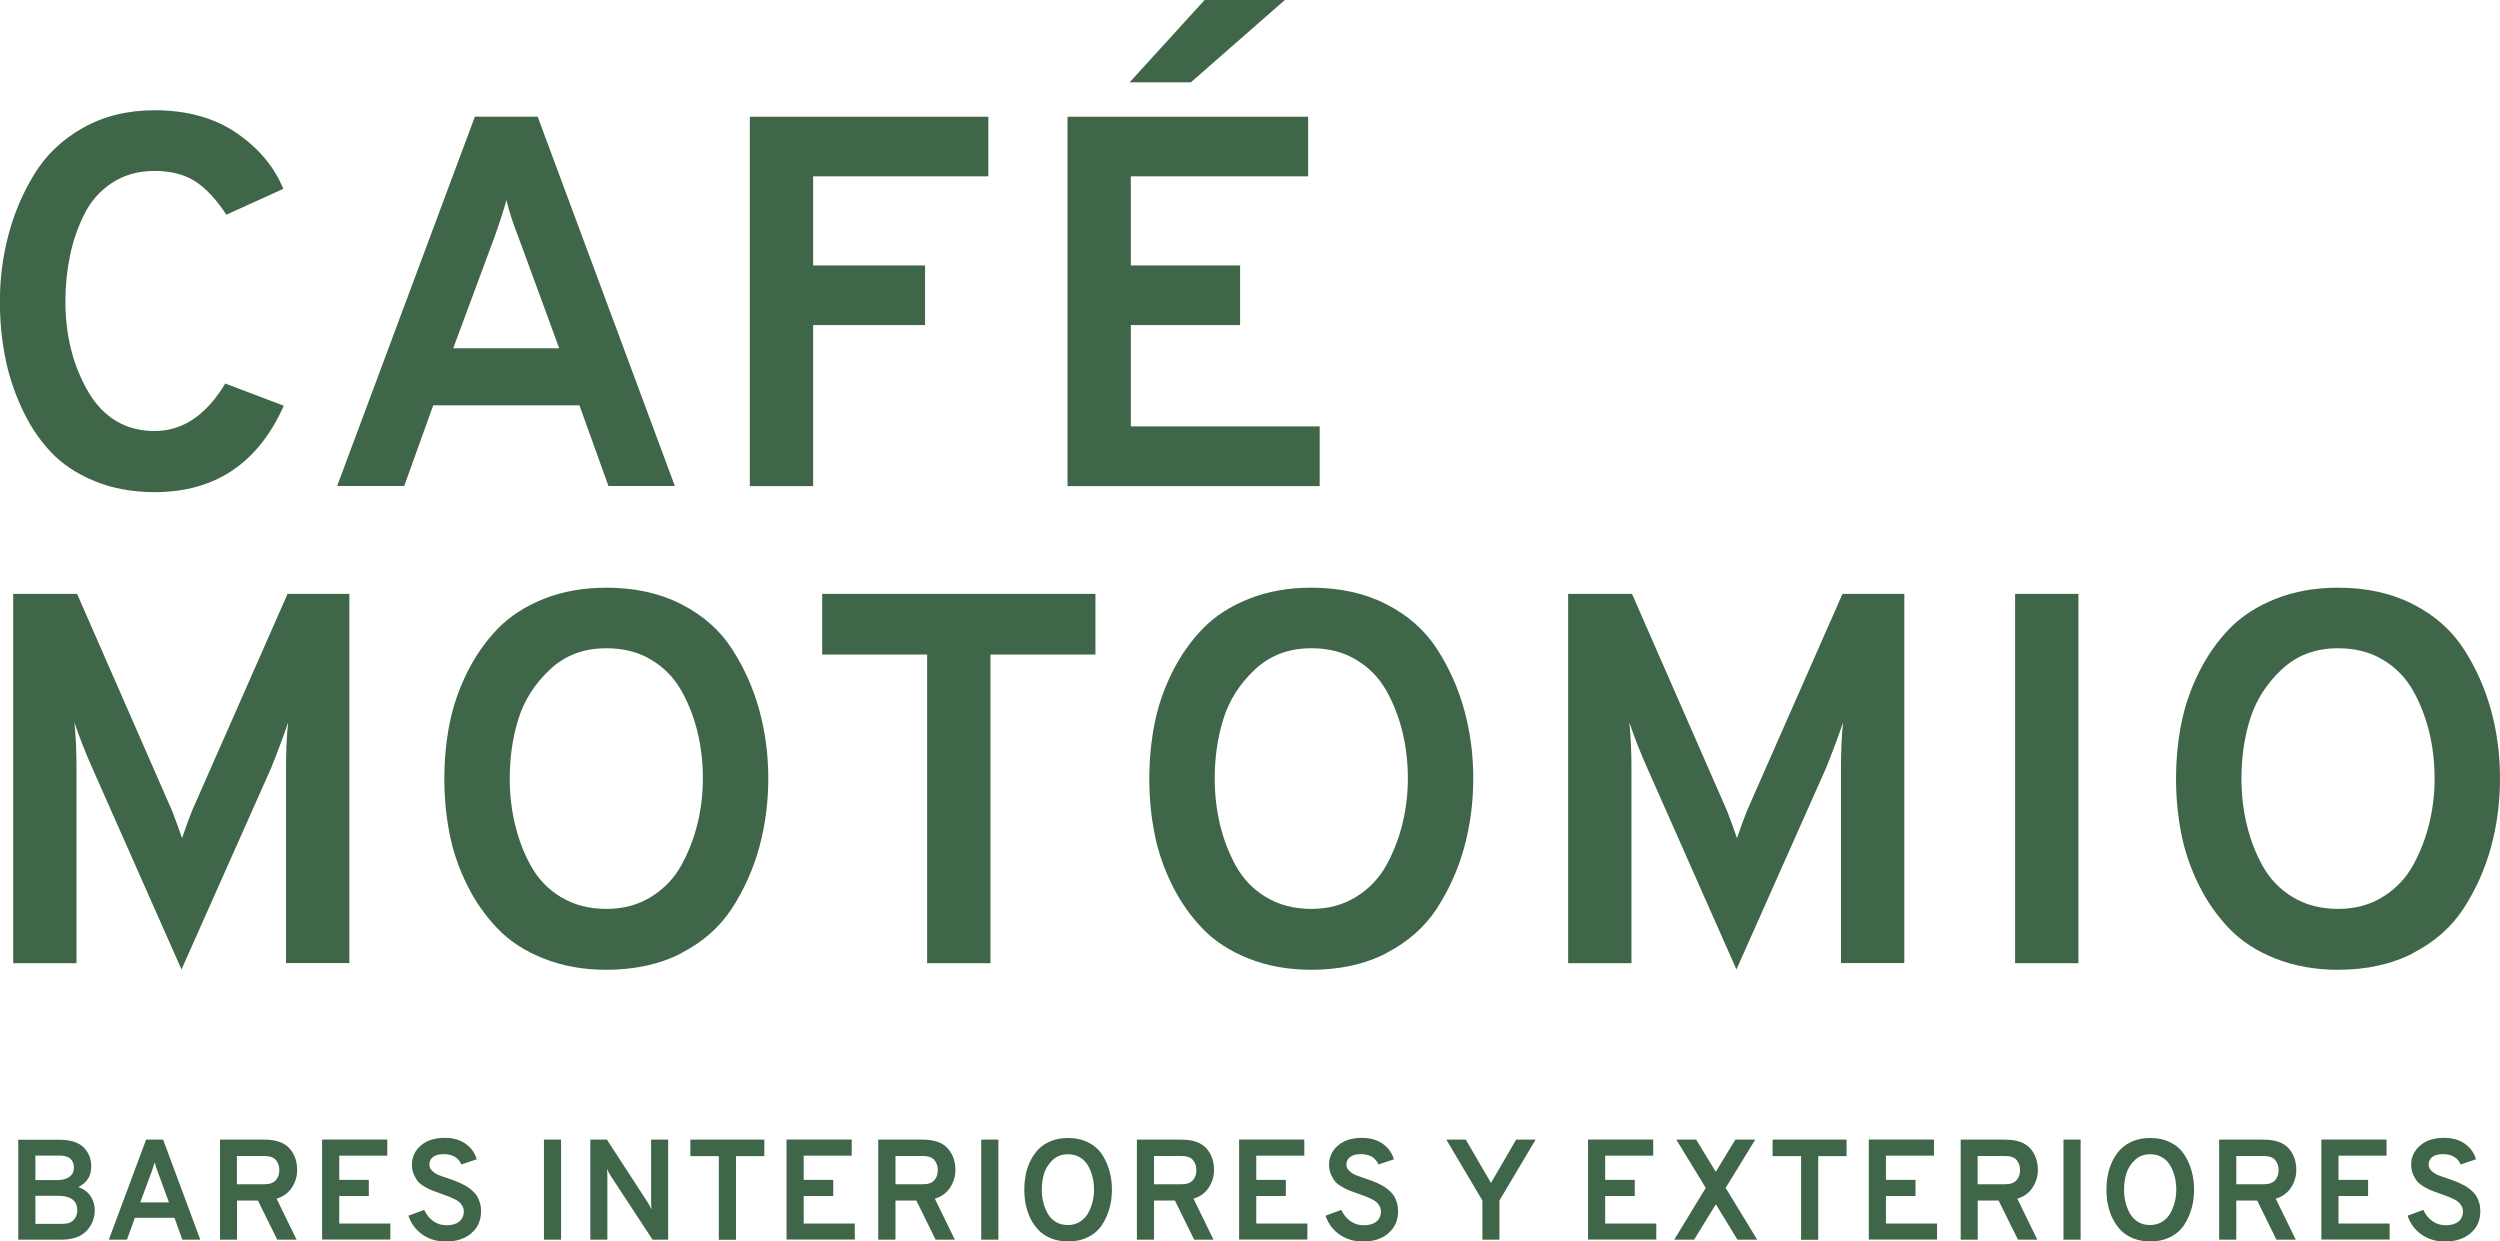
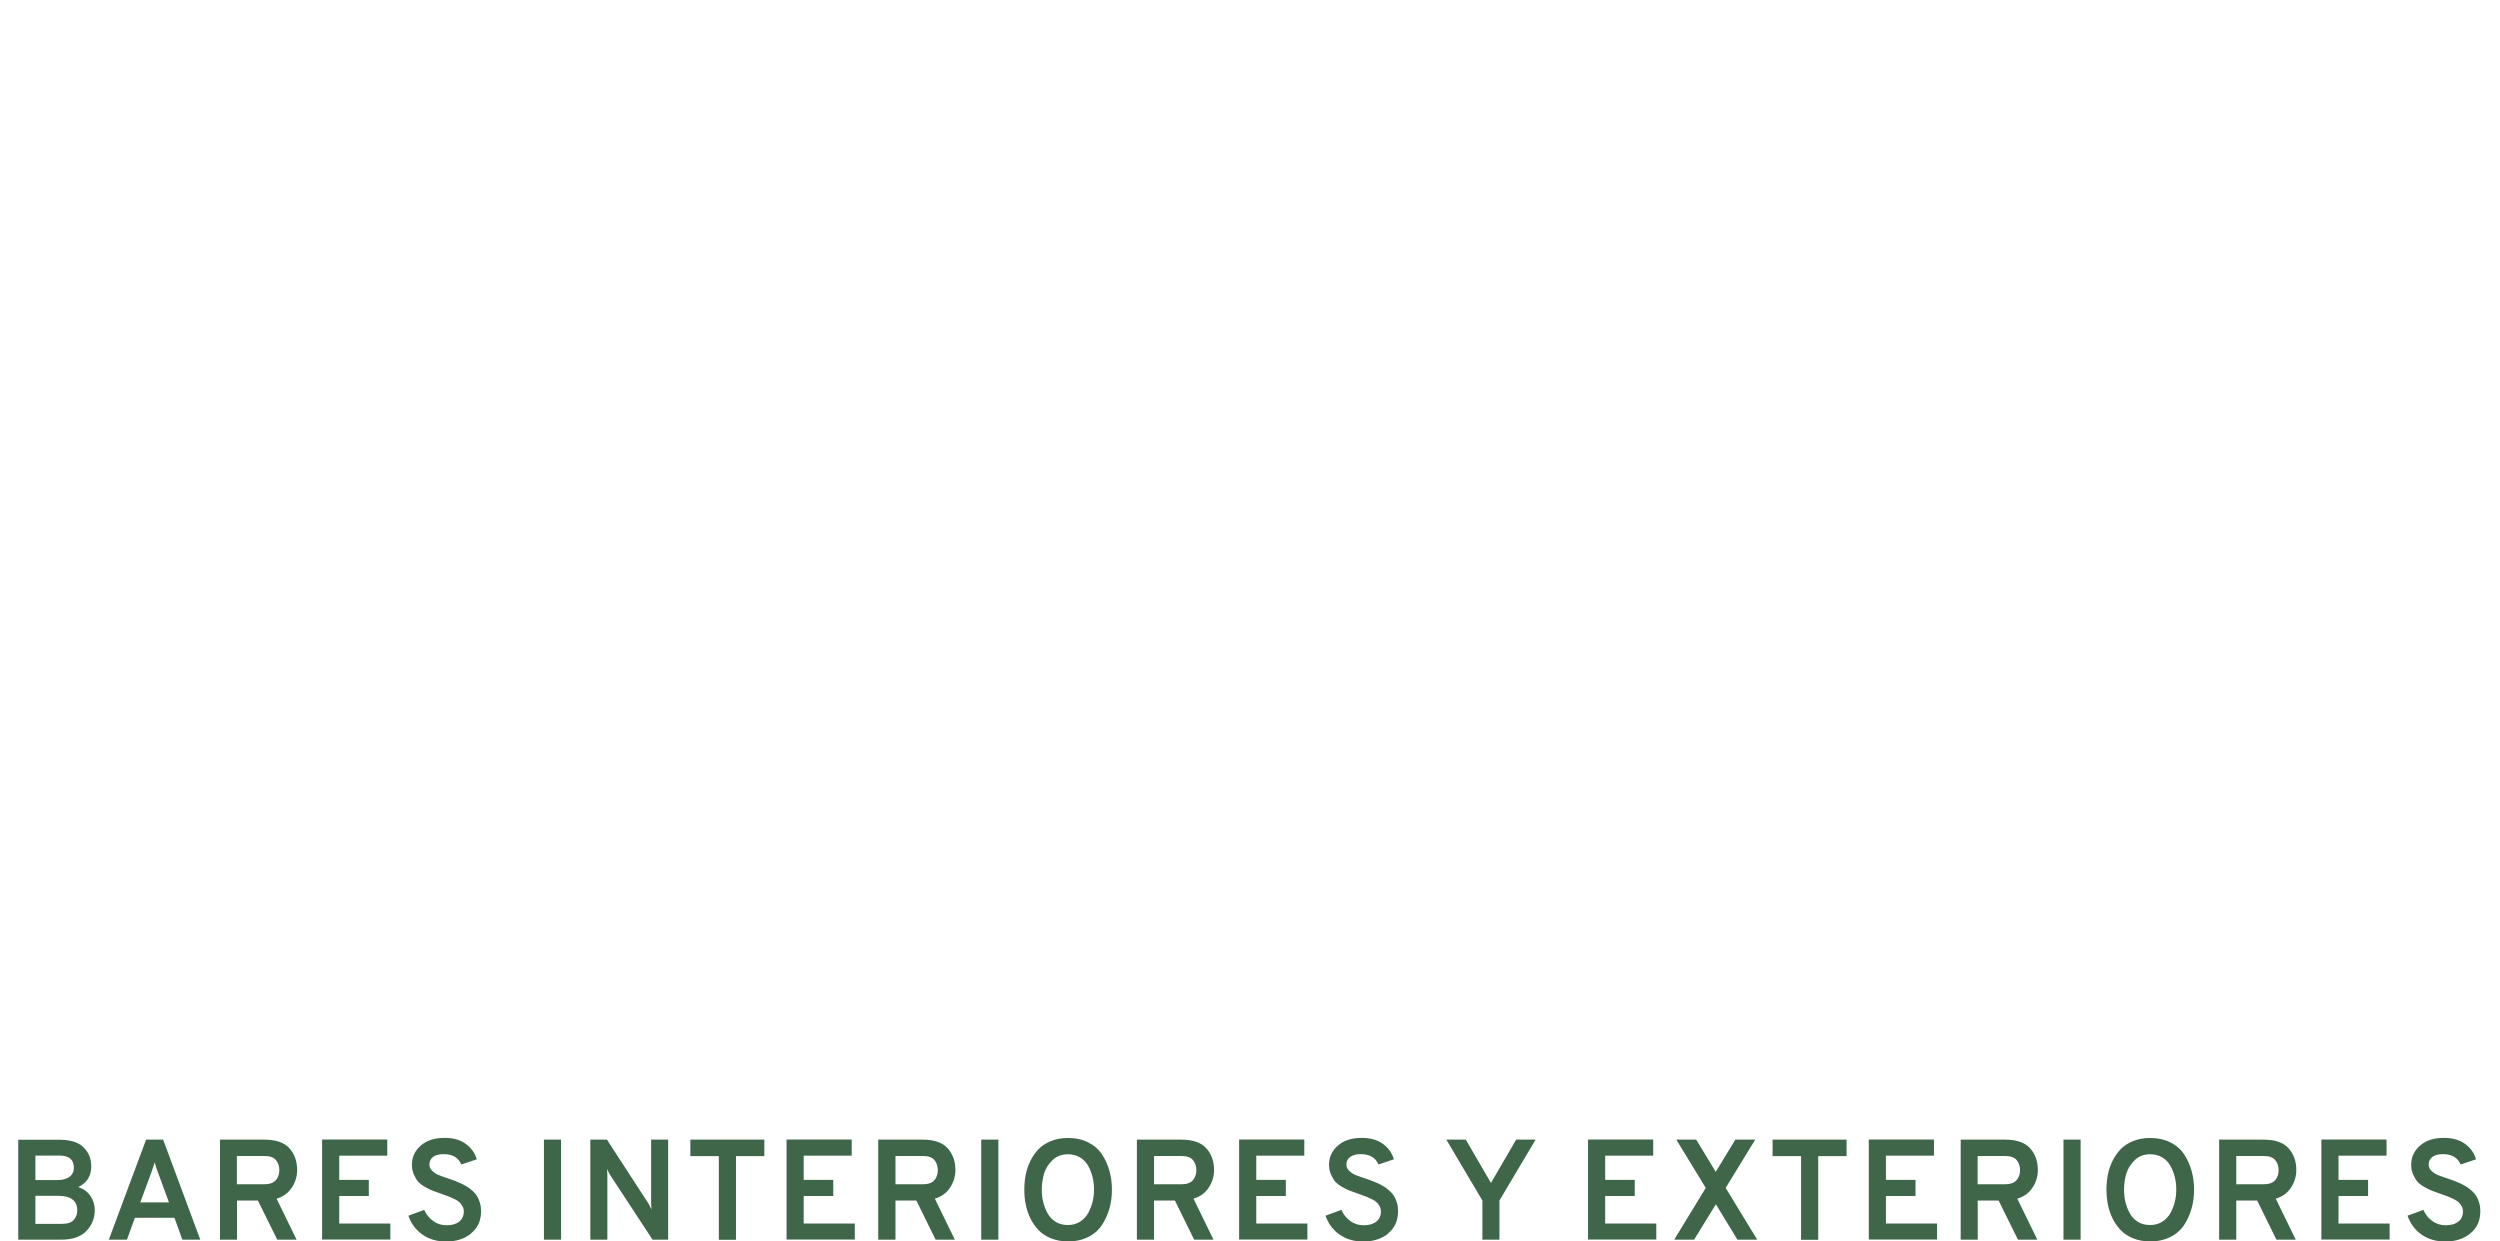
<svg xmlns="http://www.w3.org/2000/svg" id="Ebene_1" data-name="Ebene 1" viewBox="0 0 227.42 112.93">
  <defs>
    <style> .cls-1 { fill: none; } .cls-2 { fill: #40664a; } .cls-3 { clip-path: url(#clippath); } </style>
    <clipPath id="clippath">
      <rect class="cls-1" width="227.42" height="112.93" />
    </clipPath>
  </defs>
  <g class="cls-3">
-     <path class="cls-2" d="M208.58,81.62c-1.17-.7-2.08-1.65-2.74-2.83-.66-1.18-1.14-2.45-1.46-3.79-.32-1.34-.48-2.74-.48-4.18,0-1.92.26-3.73.79-5.42.53-1.7,1.48-3.19,2.86-4.49,1.38-1.3,3.09-1.94,5.14-1.94,1.57,0,2.94.35,4.1,1.06,1.17.7,2.08,1.65,2.74,2.83.66,1.18,1.14,2.44,1.46,3.77.32,1.33.48,2.73.48,4.2,0,1.38-.16,2.73-.48,4.06-.32,1.33-.81,2.59-1.46,3.79-.66,1.2-1.58,2.17-2.76,2.9-1.18.74-2.54,1.1-4.08,1.1s-2.94-.35-4.1-1.06M219.52,86.69c1.97-1.01,3.5-2.37,4.61-4.08,1.1-1.71,1.93-3.56,2.47-5.54.54-1.98.82-4.06.82-6.24s-.27-4.25-.82-6.24c-.54-1.98-1.37-3.83-2.47-5.54-1.1-1.71-2.64-3.07-4.61-4.08-1.97-1.01-4.25-1.51-6.84-1.51-2.08,0-3.97.34-5.66,1.01s-3.1,1.58-4.2,2.71c-1.1,1.14-2.03,2.46-2.78,3.96-.75,1.51-1.29,3.06-1.61,4.68-.32,1.62-.48,3.29-.48,5.02s.16,3.4.48,5.02c.32,1.62.86,3.18,1.61,4.68.75,1.51,1.68,2.82,2.78,3.96s2.5,2.04,4.2,2.71,3.58,1.01,5.66,1.01c2.59,0,4.87-.5,6.84-1.51M189.07,54.02h-5.76v33.6h5.76v-33.6ZM173.23,54.02h-5.62l-8.69,19.73c-.35.9-.66,1.73-.91,2.5-.26-.77-.56-1.6-.91-2.5l-8.64-19.73h-5.81v33.6h5.76v-17.86c0-1.47-.07-2.82-.19-4.03.48,1.41,1.01,2.75,1.58,4.03l8.16,18.43,8.16-18.34c.64-1.6,1.15-2.98,1.54-4.13-.13,1.22-.19,2.56-.19,4.03v17.86h5.76v-33.6ZM115.18,81.62c-1.17-.7-2.08-1.65-2.74-2.83-.66-1.18-1.14-2.45-1.46-3.79-.32-1.34-.48-2.74-.48-4.18,0-1.92.26-3.73.79-5.42.53-1.7,1.48-3.19,2.86-4.49s3.09-1.94,5.14-1.94c1.57,0,2.94.35,4.1,1.06,1.17.7,2.08,1.65,2.74,2.83.66,1.18,1.14,2.44,1.46,3.77.32,1.33.48,2.73.48,4.2,0,1.38-.16,2.73-.48,4.06-.32,1.33-.81,2.59-1.46,3.79-.66,1.2-1.58,2.17-2.76,2.9-1.18.74-2.54,1.1-4.08,1.1s-2.94-.35-4.1-1.06M126.12,86.69c1.97-1.01,3.5-2.37,4.61-4.08,1.1-1.71,1.93-3.56,2.47-5.54.54-1.98.82-4.06.82-6.24s-.27-4.25-.82-6.24c-.54-1.98-1.37-3.83-2.47-5.54-1.1-1.71-2.64-3.07-4.61-4.08-1.97-1.01-4.25-1.51-6.84-1.51-2.08,0-3.97.34-5.66,1.01-1.7.67-3.1,1.58-4.2,2.71-1.1,1.14-2.03,2.46-2.78,3.96-.75,1.51-1.29,3.06-1.61,4.68-.32,1.62-.48,3.29-.48,5.02s.16,3.4.48,5.02c.32,1.62.86,3.18,1.61,4.68.75,1.51,1.68,2.82,2.78,3.96s2.5,2.04,4.2,2.71c1.7.67,3.58,1.01,5.66,1.01,2.59,0,4.87-.5,6.84-1.51M99.65,59.54v-5.52h-24.86v5.52h9.55v28.08h5.76v-28.08h9.55ZM51.05,81.62c-1.17-.7-2.08-1.65-2.74-2.83-.66-1.18-1.14-2.45-1.46-3.79-.32-1.34-.48-2.74-.48-4.18,0-1.92.26-3.73.79-5.42.53-1.7,1.48-3.19,2.86-4.49s3.09-1.94,5.14-1.94c1.57,0,2.94.35,4.1,1.06,1.17.7,2.08,1.65,2.74,2.83.66,1.18,1.14,2.44,1.46,3.77.32,1.33.48,2.73.48,4.2,0,1.38-.16,2.73-.48,4.06-.32,1.33-.81,2.59-1.46,3.79-.66,1.2-1.58,2.17-2.76,2.9-1.18.74-2.54,1.1-4.08,1.1s-2.94-.35-4.1-1.06M61.99,86.69c1.97-1.01,3.5-2.37,4.61-4.08,1.1-1.71,1.93-3.56,2.47-5.54.54-1.98.82-4.06.82-6.24s-.27-4.25-.82-6.24c-.54-1.98-1.37-3.83-2.47-5.54-1.1-1.71-2.64-3.07-4.61-4.08-1.97-1.01-4.25-1.51-6.84-1.51-2.08,0-3.97.34-5.66,1.01s-3.1,1.58-4.2,2.71c-1.1,1.14-2.03,2.46-2.78,3.96-.75,1.51-1.29,3.06-1.61,4.68-.32,1.62-.48,3.29-.48,5.02s.16,3.4.48,5.02c.32,1.62.86,3.18,1.61,4.68.75,1.51,1.68,2.82,2.78,3.96s2.5,2.04,4.2,2.71,3.58,1.01,5.66,1.01c2.59,0,4.87-.5,6.84-1.51M31.78,54.02h-5.62l-8.69,19.73c-.35.9-.66,1.73-.91,2.5-.26-.77-.56-1.6-.91-2.5l-8.64-19.73H1.2v33.6h5.76v-17.86c0-1.47-.07-2.82-.19-4.03.48,1.41,1.01,2.75,1.58,4.03l8.16,18.43,8.16-18.34c.64-1.6,1.15-2.98,1.54-4.13-.13,1.22-.19,2.56-.19,4.03v17.86h5.76v-33.6Z" />
-     <path class="cls-2" d="M120.05,44.21v-5.42h-17.18v-9.22h9.94v-5.42h-9.94v-8.11h16.13v-5.42h-21.89v33.6h22.94ZM108.33,7.49L116.88,0h-7.3l-6.82,7.49h5.57ZM73.97,44.21v-14.64h10.18v-5.42h-10.18v-8.11h15.94v-5.42h-21.7v33.6h5.76ZM41.23,31.68l3.74-10.08c.48-1.34.85-2.48,1.1-3.41.25,1.06.62,2.19,1.1,3.41l3.7,10.08h-9.65ZM61.39,44.21l-12.48-33.6h-5.71l-12.53,33.6h6.1l2.64-7.34h13.3l2.64,7.34h6.05ZM25.82,36.91l-5.33-2.02c-1.73,2.88-3.87,4.32-6.43,4.32s-4.63-1.18-6.02-3.55c-1.39-2.37-2.09-5.12-2.09-8.26,0-1.41.14-2.78.41-4.1.27-1.33.7-2.59,1.3-3.79.59-1.2,1.44-2.16,2.54-2.88,1.1-.72,2.39-1.08,3.86-1.08s2.74.32,3.72.96c.98.64,1.91,1.65,2.81,3.02l5.18-2.35c-.8-1.98-2.21-3.67-4.22-5.06-2.02-1.39-4.51-2.09-7.49-2.09-2.47,0-4.64.54-6.53,1.61-1.89,1.07-3.36,2.48-4.42,4.22-1.06,1.74-1.84,3.59-2.35,5.54-.51,1.95-.77,3.95-.77,6,0,1.73.15,3.39.46,4.99.3,1.6.81,3.17,1.51,4.7.7,1.54,1.58,2.86,2.62,3.98,1.04,1.12,2.38,2.02,4.01,2.69,1.63.67,3.46,1.01,5.47,1.01,5.5,0,9.42-2.62,11.76-7.87" />
    <path class="cls-2" d="M224.73,112.19c.6-.49.9-1.16.9-2.01,0-.27-.03-.52-.1-.75-.07-.23-.15-.43-.25-.6-.1-.17-.23-.33-.41-.49-.18-.16-.34-.28-.47-.37-.14-.09-.33-.19-.57-.31-.24-.11-.43-.19-.57-.24-.13-.05-.33-.12-.59-.21-.4-.13-.7-.24-.9-.32-.2-.08-.39-.2-.57-.37-.18-.17-.27-.35-.27-.56,0-.31.11-.55.34-.72.23-.17.55-.25.96-.25.8,0,1.33.31,1.61.94l1.4-.47c-.17-.58-.51-1.05-1.01-1.41-.5-.36-1.13-.54-1.9-.54-.92,0-1.65.23-2.18.7-.54.47-.81,1.05-.81,1.74,0,.33.06.63.18.9.12.27.25.49.4.66.15.16.37.33.66.49.29.16.53.28.71.34.19.07.45.16.8.29.27.09.47.16.61.22.14.06.31.13.51.23.2.1.35.19.45.29.1.09.19.21.27.36.08.14.12.3.12.46,0,.41-.14.72-.42.94-.28.22-.66.33-1.14.33s-.87-.13-1.22-.38c-.36-.25-.63-.59-.82-1.02l-1.44.53c.25.73.68,1.3,1.28,1.72.6.42,1.32.63,2.15.63.93,0,1.69-.25,2.29-.74M217.38,112.77v-1.47h-4.65v-2.5h2.69v-1.47h-2.69v-2.2h4.37v-1.47h-5.93v9.1h6.21ZM203.43,105.16h2.5c.49,0,.83.12,1.04.37.21.25.31.55.31.92s-.11.68-.32.92c-.22.24-.56.36-1.03.36h-2.5v-2.57ZM203.43,112.77v-3.56h1.9l1.75,3.56h1.76l-1.82-3.73c.61-.18,1.07-.52,1.39-1.01.32-.49.48-1.02.48-1.59,0-.81-.24-1.47-.71-1.99-.47-.52-1.23-.78-2.28-.78h-4.03v9.1h1.56ZM194.49,111.15c-.32-.19-.56-.45-.74-.77-.18-.32-.31-.66-.4-1.03-.09-.36-.13-.74-.13-1.13,0-.52.07-1.01.21-1.47s.4-.86.77-1.22c.37-.35.84-.53,1.39-.53.42,0,.8.1,1.11.29.32.19.56.45.74.77.18.32.31.66.4,1.02.09.36.13.74.13,1.14,0,.37-.04.74-.13,1.1-.09.36-.22.7-.4,1.03-.18.32-.43.59-.75.79-.32.2-.69.3-1.11.3s-.79-.1-1.11-.29M197.45,112.52c.53-.27.95-.64,1.25-1.11.3-.46.52-.96.67-1.5.15-.54.22-1.1.22-1.69s-.07-1.15-.22-1.69c-.15-.54-.37-1.04-.67-1.5-.3-.46-.71-.83-1.25-1.1-.53-.27-1.15-.41-1.85-.41-.56,0-1.07.09-1.53.27-.46.18-.84.43-1.14.73-.3.31-.55.67-.75,1.07-.2.41-.35.83-.43,1.27-.09.44-.13.89-.13,1.36s.04.92.13,1.36c.09.44.23.86.43,1.27.2.41.46.76.75,1.07.3.31.68.55,1.14.74.46.18.97.27,1.53.27.7,0,1.32-.14,1.85-.41M189.27,103.67h-1.56v9.1h1.56v-9.1ZM179.91,105.16h2.5c.49,0,.83.12,1.04.37.21.25.31.55.31.92s-.11.68-.33.92c-.22.24-.56.36-1.03.36h-2.5v-2.57ZM179.91,112.77v-3.56h1.9l1.76,3.56h1.76l-1.82-3.73c.61-.18,1.07-.52,1.39-1.01.32-.49.48-1.02.48-1.59,0-.81-.24-1.47-.71-1.99-.47-.52-1.23-.78-2.28-.78h-4.03v9.1h1.56ZM176.21,112.77v-1.47h-4.65v-2.5h2.69v-1.47h-2.69v-2.2h4.37v-1.47h-5.93v9.1h6.21ZM167.98,105.17v-1.5h-6.73v1.5h2.59v7.61h1.56v-7.61h2.59ZM159.85,112.77l-2.87-4.71,2.69-4.39h-1.81l-1.78,2.93-1.78-2.93h-1.81l2.68,4.39-2.87,4.71h1.81l1.98-3.22,1.96,3.22h1.81ZM150.67,112.77v-1.47h-4.65v-2.5h2.69v-1.47h-2.69v-2.2h4.37v-1.47h-5.93v9.1h6.21ZM136.4,112.77v-3.56l3.29-5.54h-1.77l-2.29,3.94-2.29-3.94h-1.77l3.28,5.54v3.56h1.55ZM126.28,112.19c.6-.49.9-1.16.9-2.01,0-.27-.03-.52-.1-.75-.07-.23-.15-.43-.25-.6-.1-.17-.23-.33-.41-.49-.18-.16-.34-.28-.47-.37-.14-.09-.33-.19-.57-.31-.24-.11-.43-.19-.57-.24-.14-.05-.33-.12-.59-.21-.4-.13-.7-.24-.9-.32-.2-.08-.39-.2-.57-.37-.18-.17-.27-.35-.27-.56,0-.31.11-.55.35-.72.23-.17.55-.25.96-.25.8,0,1.33.31,1.61.94l1.4-.47c-.17-.58-.51-1.05-1.01-1.41-.5-.36-1.14-.54-1.9-.54-.92,0-1.65.23-2.18.7-.54.47-.81,1.05-.81,1.74,0,.33.06.63.18.9.12.27.25.49.4.66.15.16.37.33.66.49.29.16.53.28.72.34.19.07.45.16.8.29.27.09.47.16.61.22.14.06.31.13.51.23.2.1.35.19.45.29.1.09.19.21.27.36.08.14.12.3.12.46,0,.41-.14.72-.42.94-.28.22-.66.33-1.14.33s-.87-.13-1.22-.38c-.35-.25-.63-.59-.82-1.02l-1.44.53c.25.73.68,1.3,1.28,1.72.6.42,1.32.63,2.15.63.93,0,1.69-.25,2.29-.74M118.93,112.77v-1.47h-4.65v-2.5h2.69v-1.47h-2.69v-2.2h4.37v-1.47h-5.93v9.1h6.21ZM104.98,105.16h2.5c.49,0,.83.12,1.04.37.21.25.31.55.31.92s-.11.68-.32.92c-.22.24-.56.36-1.03.36h-2.5v-2.57ZM104.98,112.77v-3.56h1.9l1.75,3.56h1.76l-1.82-3.73c.61-.18,1.07-.52,1.39-1.01.32-.49.48-1.02.48-1.59,0-.81-.24-1.47-.71-1.99-.47-.52-1.23-.78-2.28-.78h-4.03v9.1h1.56ZM96.04,111.15c-.32-.19-.56-.45-.74-.77-.18-.32-.31-.66-.4-1.03-.09-.36-.13-.74-.13-1.13,0-.52.07-1.01.21-1.47s.4-.86.77-1.22c.37-.35.84-.53,1.39-.53.42,0,.79.1,1.11.29.32.19.56.45.74.77.18.32.31.66.4,1.02.09.36.13.74.13,1.14,0,.37-.04.74-.13,1.1-.09.36-.22.7-.4,1.03-.18.32-.43.59-.75.79-.32.2-.69.3-1.1.3s-.8-.1-1.11-.29M99.01,112.52c.53-.27.95-.64,1.25-1.11.3-.46.52-.96.67-1.5.15-.54.22-1.1.22-1.69s-.07-1.15-.22-1.69c-.15-.54-.37-1.04-.67-1.5-.3-.46-.72-.83-1.25-1.1-.53-.27-1.15-.41-1.85-.41-.56,0-1.08.09-1.53.27-.46.18-.84.43-1.14.73-.3.31-.55.67-.75,1.07-.2.41-.35.83-.43,1.27-.09.44-.13.89-.13,1.36s.04.92.13,1.36c.09.44.23.86.43,1.27.2.41.46.76.75,1.07.3.31.68.55,1.14.74.46.18.97.27,1.53.27.7,0,1.32-.14,1.85-.41M90.82,103.67h-1.56v9.1h1.56v-9.1ZM81.46,105.16h2.5c.49,0,.83.12,1.04.37.21.25.31.55.31.92s-.11.68-.32.92c-.22.24-.56.36-1.03.36h-2.5v-2.57ZM81.46,112.77v-3.56h1.9l1.75,3.56h1.75l-1.82-3.73c.61-.18,1.07-.52,1.39-1.01.32-.49.48-1.02.48-1.59,0-.81-.24-1.47-.71-1.99-.47-.52-1.23-.78-2.28-.78h-4.03v9.1h1.56ZM77.76,112.77v-1.47h-4.65v-2.5h2.69v-1.47h-2.69v-2.2h4.37v-1.47h-5.93v9.1h6.21ZM69.53,105.17v-1.5h-6.73v1.5h2.59v7.61h1.56v-7.61h2.59ZM60.78,103.67h-1.55v5.66c0,.22.01.45.04.69-.17-.33-.29-.56-.38-.69l-3.68-5.66h-1.51v9.1h1.55v-5.75c0-.24-.01-.47-.04-.68.13.27.26.49.38.68l3.77,5.75h1.42v-9.1ZM51.04,103.67h-1.56v9.1h1.56v-9.1ZM42.86,112.19c.6-.49.9-1.16.9-2.01,0-.27-.03-.52-.1-.75-.07-.23-.15-.43-.25-.6-.1-.17-.23-.33-.41-.49-.18-.16-.34-.28-.48-.37-.14-.09-.33-.19-.57-.31-.24-.11-.43-.19-.56-.24-.14-.05-.33-.12-.59-.21-.4-.13-.7-.24-.9-.32-.2-.08-.39-.2-.57-.37-.18-.17-.27-.35-.27-.56,0-.31.11-.55.34-.72.23-.17.55-.25.96-.25.8,0,1.33.31,1.61.94l1.4-.47c-.17-.58-.51-1.05-1.01-1.41-.5-.36-1.13-.54-1.9-.54-.92,0-1.65.23-2.18.7-.54.47-.81,1.05-.81,1.74,0,.33.06.63.18.9.12.27.25.49.4.66.15.16.37.33.66.49.29.16.53.28.72.34.19.07.45.16.8.29.27.09.47.16.61.22.14.06.31.13.51.23.2.1.35.19.45.29.1.09.19.21.27.36.08.14.12.3.12.46,0,.41-.14.72-.42.94-.28.22-.66.33-1.14.33s-.87-.13-1.22-.38c-.35-.25-.63-.59-.82-1.02l-1.44.53c.25.73.68,1.3,1.28,1.72.6.42,1.32.63,2.15.63.93,0,1.69-.25,2.29-.74M35.51,112.77v-1.47h-4.65v-2.5h2.69v-1.47h-2.69v-2.2h4.37v-1.47h-5.93v9.1h6.21ZM21.56,105.16h2.5c.49,0,.83.12,1.04.37.21.25.31.55.31.92s-.11.68-.33.92c-.22.24-.56.36-1.03.36h-2.5v-2.57ZM21.56,112.77v-3.56h1.9l1.76,3.56h1.76l-1.82-3.73c.61-.18,1.07-.52,1.39-1.01.32-.49.48-1.02.48-1.59,0-.81-.24-1.47-.71-1.99-.47-.52-1.23-.78-2.28-.78h-4.03v9.1h1.56ZM12.76,109.38l1.01-2.73c.13-.36.23-.67.3-.92.07.29.17.59.3.92l1,2.73h-2.61ZM18.22,112.77l-3.38-9.1h-1.55l-3.39,9.1h1.65l.72-1.99h3.6l.72,1.99h1.64ZM3.22,111.33v-2.55h2.07c1.16,0,1.74.45,1.74,1.34,0,.33-.11.61-.32.85-.21.24-.56.36-1.05.36h-2.44ZM3.22,107.34v-2.22h2.2c.87,0,1.3.37,1.3,1.11,0,.35-.13.62-.4.82-.26.2-.65.3-1.15.3h-1.95ZM1.66,112.77h3.91c1.03,0,1.8-.27,2.3-.8.5-.53.75-1.16.75-1.89,0-.45-.12-.87-.37-1.25-.25-.39-.62-.67-1.12-.85.78-.38,1.17-1.01,1.17-1.87,0-.7-.23-1.28-.7-1.74-.46-.46-1.2-.69-2.22-.69H1.66v9.1Z" />
  </g>
</svg>